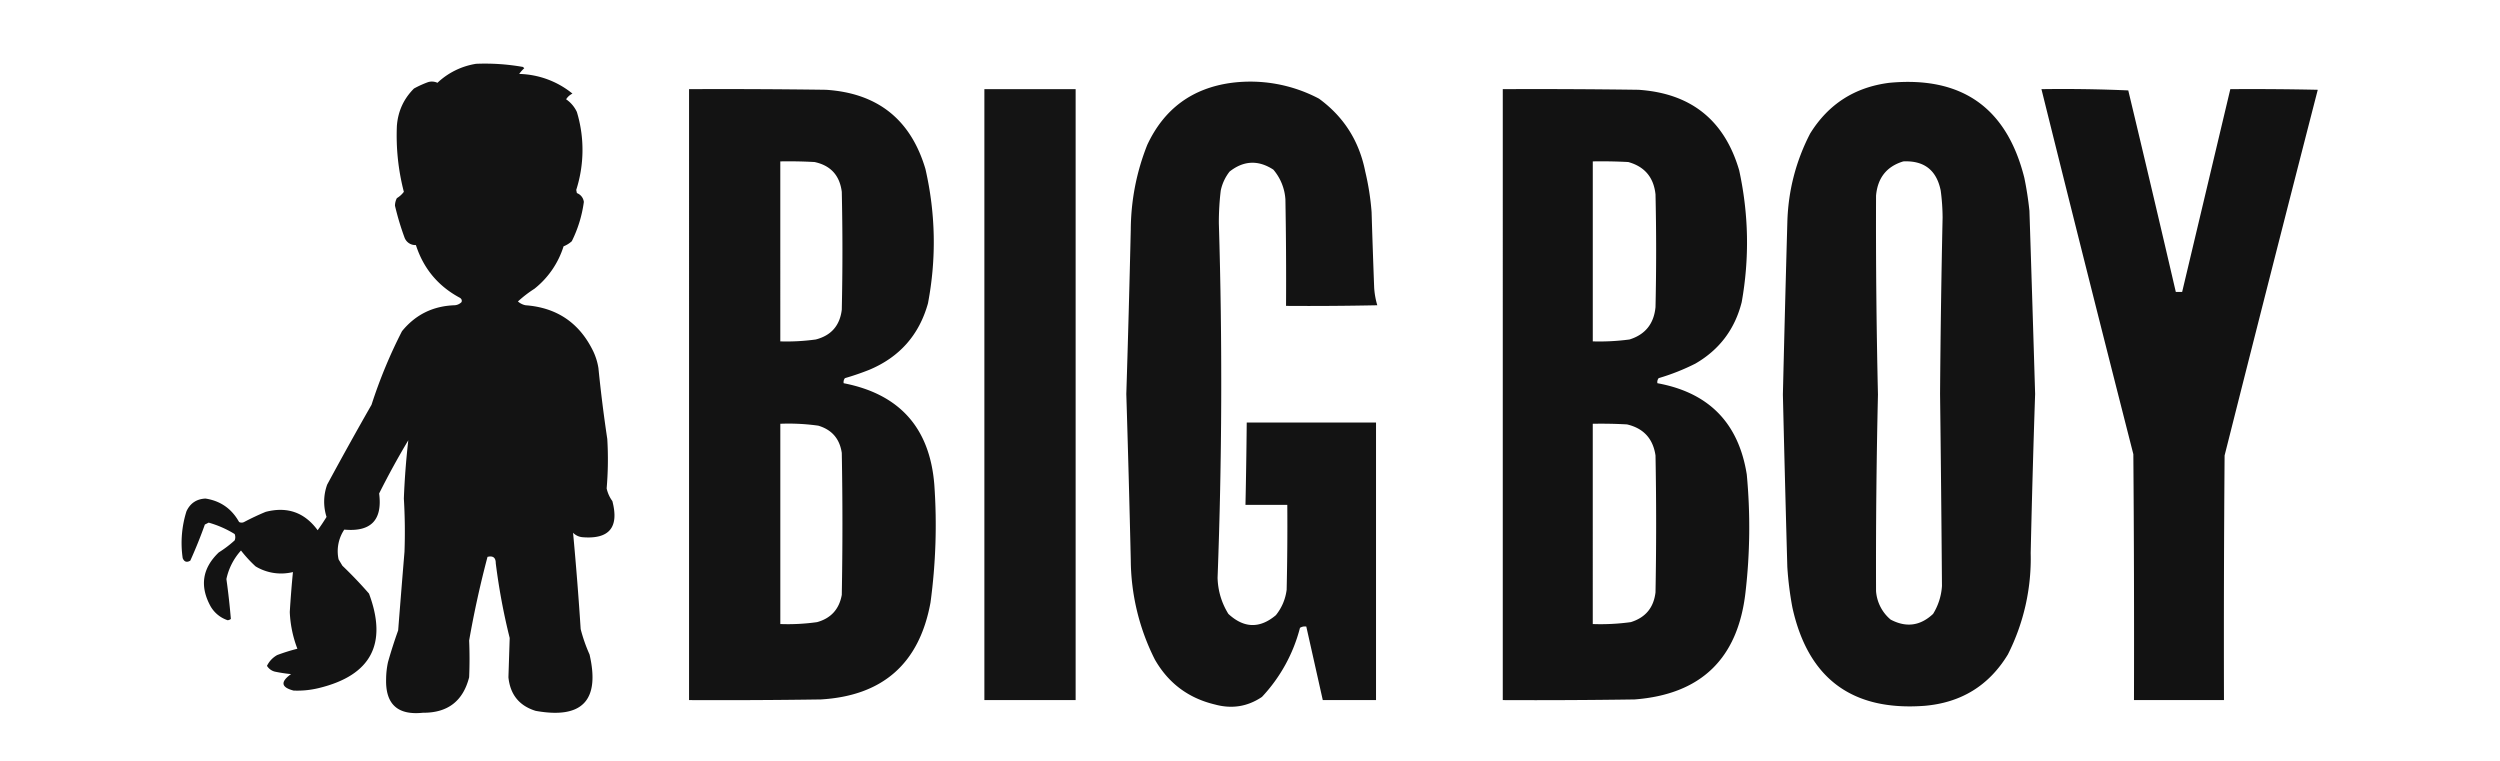
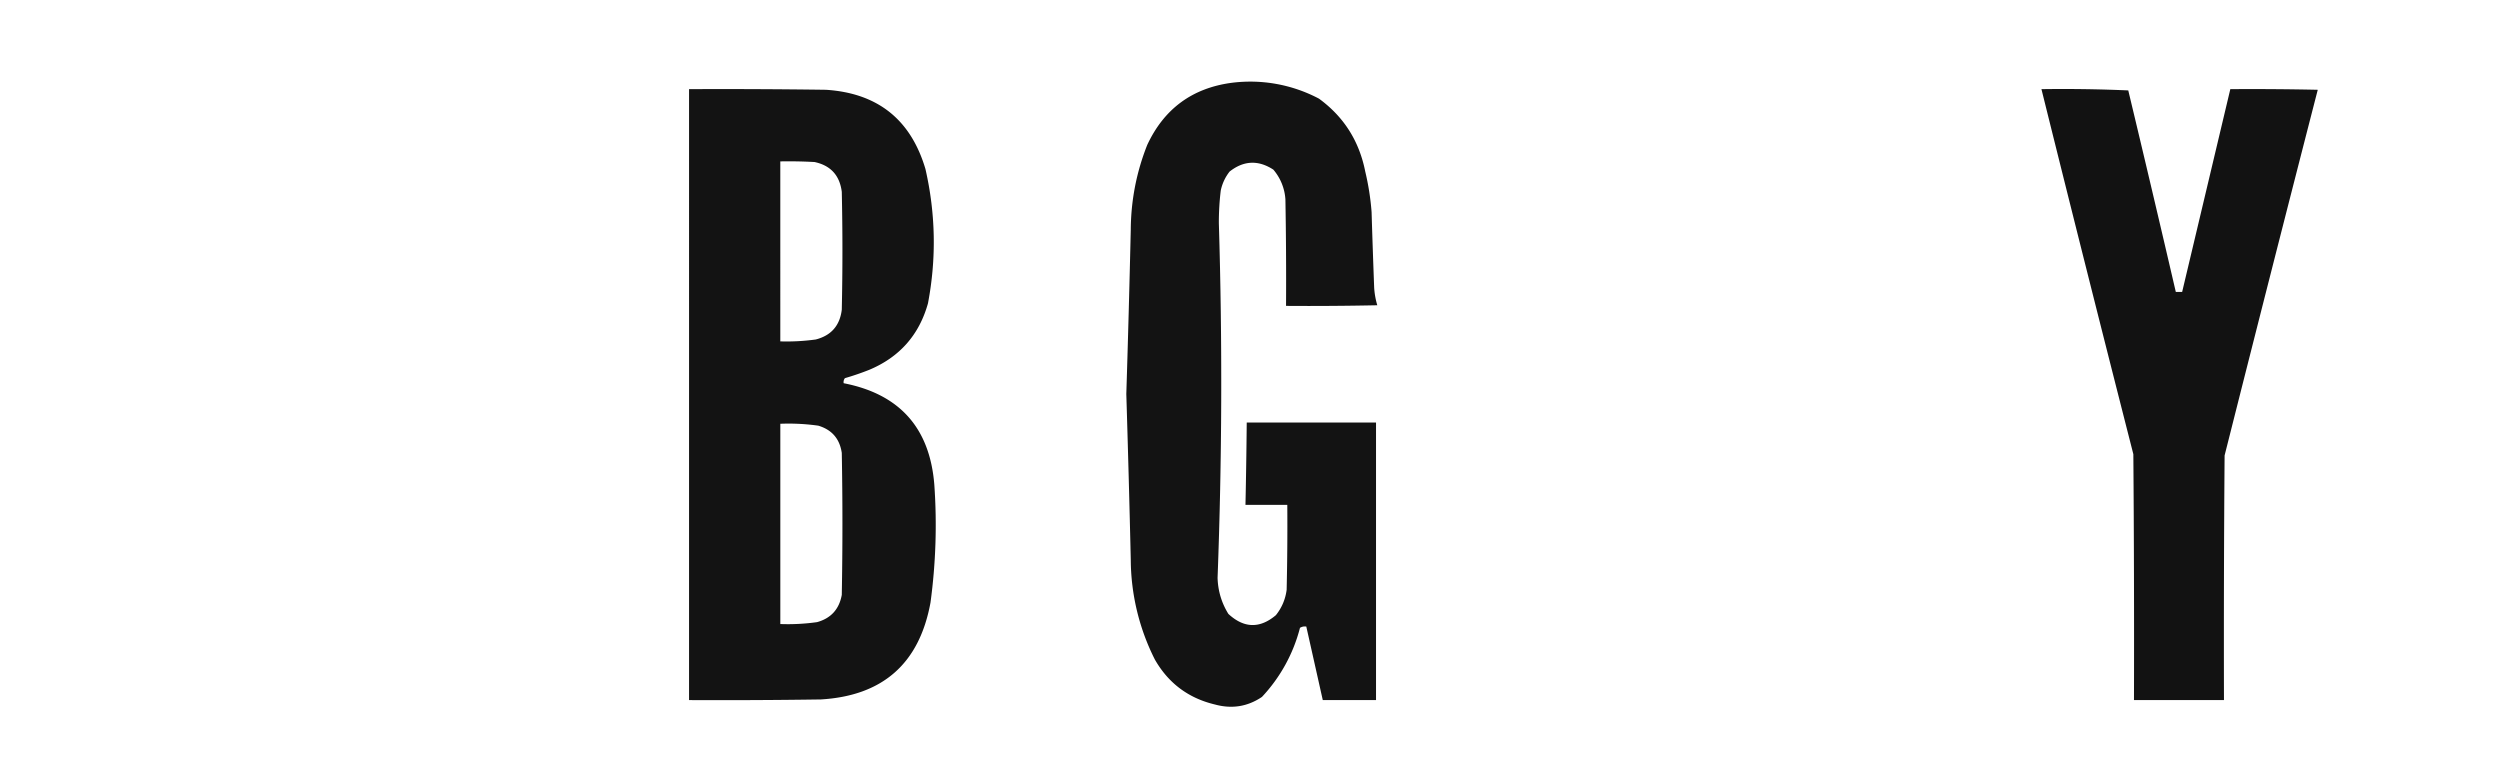
<svg xmlns="http://www.w3.org/2000/svg" width="115" height="35" viewBox="0 0 126 41">
-   <path opacity=".986" fill-rule="evenodd" clip-rule="evenodd" d="M21.298 3.438c.846-.035 1.694.022 2.527.17l.069.069a1.745 1.745 0 0 0-.274.307 4.726 4.726 0 0 1 2.869 1.059.846.846 0 0 0-.341.307c.253.174.447.402.58.683a7.057 7.057 0 0 1-.034 4.2l.034.171a.582.582 0 0 1 .376.479 6.754 6.754 0 0 1-.65 2.117c-.13.116-.28.209-.443.273a4.706 4.706 0 0 1-1.571 2.288c-.315.201-.612.43-.888.683a.873.873 0 0 0 .41.205c1.696.126 2.914.957 3.654 2.493.132.282.224.58.273.888.128 1.279.287 2.554.478 3.825.053.889.042 1.777-.034 2.663.054.247.158.48.308.683.37 1.414-.165 2.063-1.606 1.947a.81.81 0 0 1-.512-.24c.161 1.729.298 3.46.41 5.192.12.468.28.925.478 1.366.572 2.478-.395 3.491-2.903 3.039-.883-.272-1.373-.876-1.468-1.81l.068-2.117a34.018 34.018 0 0 1-.751-4.03c0-.3-.148-.413-.444-.341a53.658 53.658 0 0 0-.99 4.507c.028.66.028 1.32 0 1.98-.328 1.287-1.159 1.924-2.493 1.913-1.358.143-2.018-.46-1.981-1.81.002-.31.036-.619.102-.922.163-.575.345-1.144.547-1.707.11-1.412.224-2.824.341-4.235.034-.956.023-1.912-.034-2.868.04-1.05.12-2.098.24-3.142a43.504 43.504 0 0 0-1.572 2.869c.186 1.43-.44 2.08-1.878 1.946a2.088 2.088 0 0 0-.307 1.605l.205.342c.5.478.98.98 1.434 1.502 1.01 2.709.11 4.405-2.698 5.088-.447.11-.906.156-1.366.137-.675-.175-.72-.47-.136-.888a7.918 7.918 0 0 1-.888-.136.71.71 0 0 1-.41-.308c.121-.247.303-.44.546-.58a9.862 9.862 0 0 1 1.093-.342 6.215 6.215 0 0 1-.41-1.98c.044-.719.1-1.436.17-2.152a2.66 2.66 0 0 1-2.014-.307 6.933 6.933 0 0 1-.785-.854 3.307 3.307 0 0 0-.786 1.537c.1.714.18 1.432.24 2.151a.338.338 0 0 1-.172.069 1.67 1.67 0 0 1-.922-.752c-.593-1.086-.445-2.054.444-2.903.304-.19.59-.407.854-.648a.444.444 0 0 0 0-.342 5.5 5.5 0 0 0-1.4-.615l-.205.103c-.235.66-.497 1.308-.785 1.946-.19.112-.327.067-.41-.136a5.67 5.67 0 0 1 .205-2.527c.203-.432.545-.66 1.024-.683.807.125 1.41.546 1.81 1.263a.29.29 0 0 0 .273 0c.379-.2.766-.383 1.161-.546 1.164-.3 2.097.03 2.8.99.169-.233.328-.472.479-.717a2.695 2.695 0 0 1 .034-1.742c.78-1.444 1.576-2.878 2.39-4.302a26.571 26.571 0 0 1 1.64-3.962c.726-.893 1.671-1.36 2.834-1.4a.571.571 0 0 0 .376-.17c.034-.103 0-.183-.103-.24-1.162-.626-1.947-1.57-2.356-2.834a.618.618 0 0 1-.615-.41 14.719 14.719 0 0 1-.512-1.708.88.88 0 0 1 .102-.41c.146-.088.274-.204.376-.34a12.097 12.097 0 0 1-.376-3.552c.06-.79.367-1.462.922-2.015.242-.133.493-.247.752-.342a.708.708 0 0 1 .512.034 3.923 3.923 0 0 1 2.083-1.024Z" fill="#111" />
  <path opacity=".985" fill-rule="evenodd" clip-rule="evenodd" d="M62.005 4.463a7.92 7.92 0 0 1 4.712.853c1.337.975 2.168 2.284 2.493 3.928.172.718.286 1.449.342 2.185.04 1.344.087 2.687.137 4.03.016.336.074.668.17.99-1.639.034-3.278.046-4.917.034.011-1.912 0-3.825-.034-5.737a2.73 2.73 0 0 0-.65-1.605c-.811-.528-1.597-.493-2.356.103a2.464 2.464 0 0 0-.478 1.024c-.071.59-.105 1.182-.102 1.776.192 6.362.17 12.729-.069 19.09.02.704.214 1.353.581 1.946.84.777 1.693.8 2.561.069.32-.4.513-.855.58-1.366.035-1.526.046-3.051.035-4.577h-2.254c.032-1.48.054-2.959.068-4.439h6.967v14.958h-2.869l-.888-3.962a.485.485 0 0 0-.341.069 8.555 8.555 0 0 1-2.049 3.722c-.77.521-1.613.658-2.527.41-1.434-.341-2.515-1.15-3.244-2.425a12.08 12.08 0 0 1-1.298-5.396c-.069-2.971-.149-5.942-.24-8.913.093-2.948.172-5.896.24-8.845.01-1.583.305-3.108.888-4.576.907-1.943 2.421-3.059 4.542-3.346Z" fill="#111" />
-   <path opacity=".988" fill-rule="evenodd" clip-rule="evenodd" d="M97.453 4.462c3.901-.367 6.326 1.34 7.273 5.123.121.587.212 1.18.274 1.776.107 3.29.209 6.58.307 9.869a742.139 742.139 0 0 0-.239 8.572 11.454 11.454 0 0 1-1.229 5.464c-1.015 1.671-2.506 2.593-4.474 2.766-3.913.298-6.293-1.466-7.137-5.293a17.943 17.943 0 0 1-.274-2.186c-.086-3.096-.166-6.192-.239-9.289.073-3.096.153-6.192.24-9.289.046-1.689.456-3.282 1.229-4.78.985-1.588 2.407-2.498 4.269-2.733Zm.75 4.235c1.122-.052 1.793.472 2.016 1.57.066.488.1.978.102 1.47a667.697 667.697 0 0 0-.136 9.493c.042 3.45.076 6.899.102 10.347a3.25 3.25 0 0 1-.478 1.503c-.688.648-1.45.75-2.288.307a2.21 2.21 0 0 1-.786-1.536c-.012-3.53.022-7.058.103-10.587a406.487 406.487 0 0 1-.103-10.723c.086-.96.576-1.574 1.469-1.844Z" fill="#111" />
  <path opacity=".987" fill-rule="evenodd" clip-rule="evenodd" d="M32.773 4.804c2.459-.011 4.918 0 7.376.034 2.785.18 4.572 1.602 5.362 4.269.55 2.408.595 4.821.136 7.24-.477 1.707-1.536 2.902-3.175 3.585-.426.169-.859.317-1.298.444a.332.332 0 0 0-.069.274c3.011.586 4.64 2.407 4.884 5.464.15 2.118.08 4.247-.205 6.351-.599 3.285-2.568 5.027-5.908 5.225-2.367.035-4.735.046-7.103.035V4.805Zm4.917 3.893c.616-.011 1.23 0 1.845.034.866.184 1.356.72 1.468 1.605.046 2.118.046 4.235 0 6.352-.104.856-.571 1.39-1.4 1.605-.634.087-1.273.122-1.913.103V8.697Zm0 14.138a11.47 11.47 0 0 1 2.05.103c.73.219 1.151.708 1.263 1.468.046 2.55.046 5.1 0 7.65-.14.772-.584 1.261-1.332 1.468-.656.093-1.319.127-1.98.103V22.835Z" fill="#111" />
-   <path opacity=".982" fill-rule="evenodd" clip-rule="evenodd" d="M48.687 4.804h4.917v32.92h-4.917V4.805Z" fill="#111" />
-   <path opacity=".991" fill-rule="evenodd" clip-rule="evenodd" d="M76.621 4.804c2.436-.011 4.872 0 7.308.034 2.827.187 4.637 1.633 5.43 4.337.514 2.36.56 4.729.137 7.104-.368 1.459-1.2 2.563-2.493 3.312-.635.322-1.298.584-1.981.785a.332.332 0 0 0-.068.274c2.77.505 4.375 2.144 4.815 4.917a30.43 30.43 0 0 1-.069 6.352c-.407 3.573-2.4 5.497-5.976 5.771-2.368.035-4.735.046-7.103.035V4.805Zm4.85 3.893c.637-.011 1.275 0 1.912.034.88.244 1.37.825 1.468 1.742a134.48 134.48 0 0 1 0 6.079c-.088.896-.554 1.477-1.4 1.741-.656.088-1.319.122-1.98.103V8.697Zm0 14.138c.615-.011 1.23 0 1.843.034.89.208 1.403.765 1.537 1.674a198.02 198.02 0 0 1 0 7.376c-.097.825-.54 1.36-1.332 1.605-.678.093-1.364.128-2.049.103V22.835Z" fill="#111" />
  <path opacity=".99" fill-rule="evenodd" clip-rule="evenodd" d="M105.648 4.804c1.565-.022 3.124 0 4.678.068.867 3.617 1.721 7.237 2.562 10.86h.341l2.596-10.928c1.571-.011 3.141 0 4.712.034a4168.417 4168.417 0 0 0-5.02 19.705c-.034 4.394-.045 8.788-.034 13.182h-4.849c.011-4.417 0-8.834-.034-13.25a3091.207 3091.207 0 0 1-4.952-19.67Z" fill="#111" />
</svg>